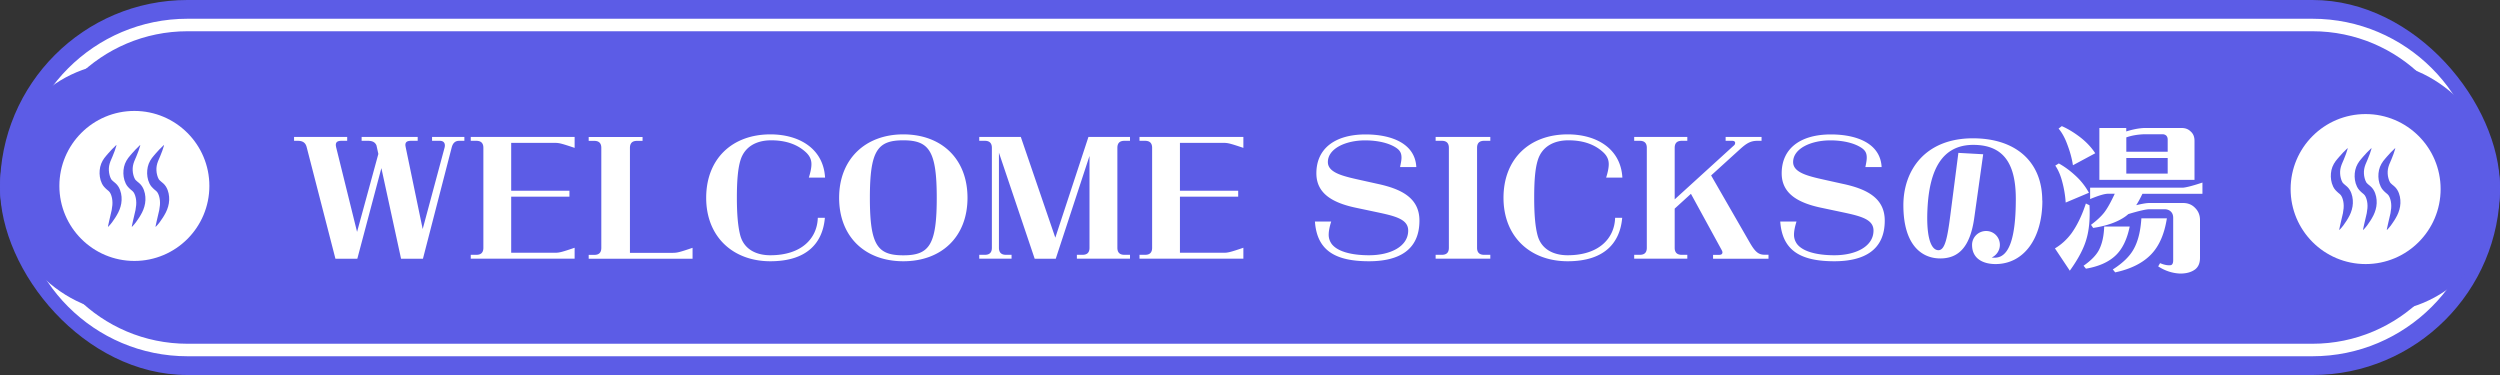
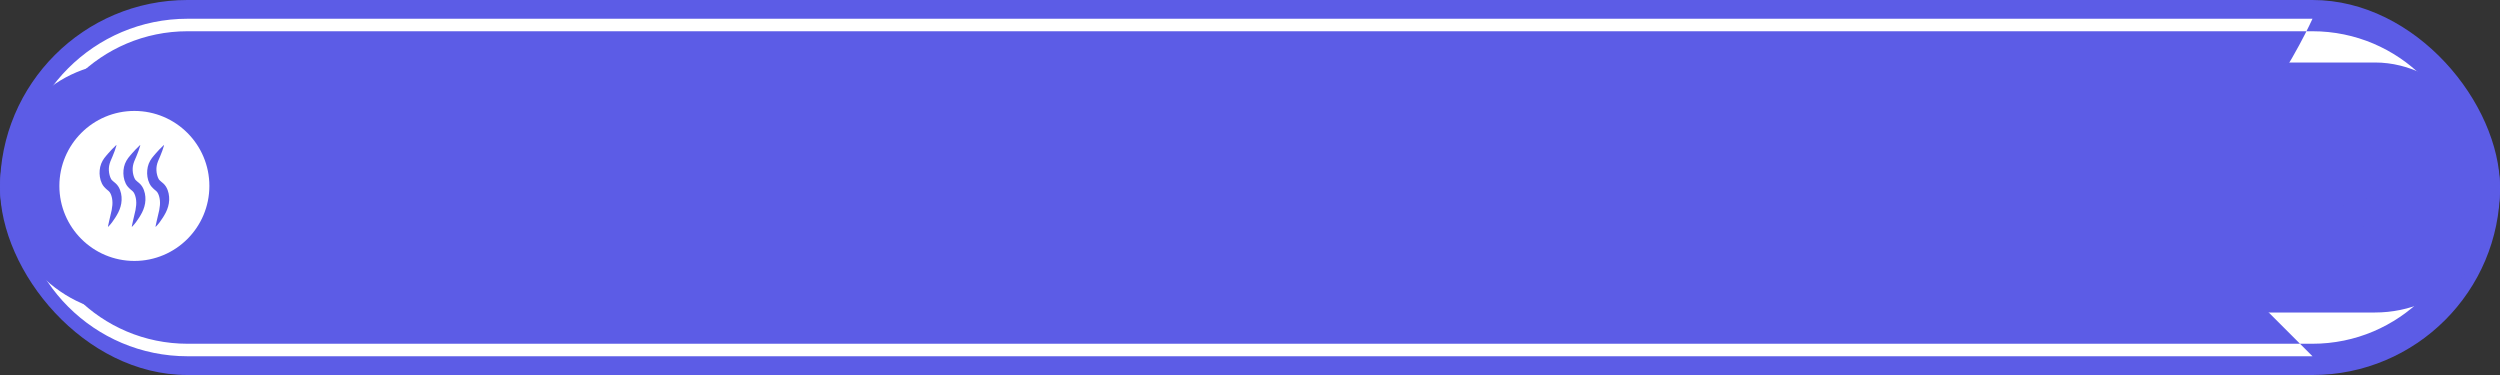
<svg xmlns="http://www.w3.org/2000/svg" id="Layer_2" viewBox="0 0 400 60">
  <rect x="0" y="0" width="400" height="60" fill="#333333" stroke="none" />
  <defs>
    <style>.cls-1{fill:#fff}.cls-2{fill:#5c5ce6}</style>
  </defs>
  <g id="_デザイン" data-name="デザイン">
    <g>
      <g>
        <rect class="cls-2" x="0" y="0" width="400" height="60" rx="30" ry="30" />
-         <path class="cls-1" d="M370 57H30C15.11 57 3 44.89 3 30S15.11 3 30 3h340c14.89 0 27 12.11 27 27s-12.11 27-27 27zM30 5C16.21 5 5 16.21 5 30s11.21 25 25 25h340c13.79 0 25-11.21 25-25S383.79 5 370 5H30z" />
+         <path class="cls-1" d="M370 57H30C15.11 57 3 44.89 3 30S15.11 3 30 3h340s-12.11 27-27 27zM30 5C16.21 5 5 16.21 5 30s11.21 25 25 25h340c13.79 0 25-11.21 25-25S383.79 5 370 5H30z" />
      </g>
      <rect class="cls-2" x="0" y="10" width="400" height="40" rx="20" ry="20" />
      <g>
-         <path class="cls-1" d="M60.54 24.65l-.3-1.37c-.2-.5-.62-.75-1.35-.75h-1.03v-.62h8.97v.62h-1.07c-.65 0-.9.22-.9.67 0 .1.03.22.05.35l2.72 13.1 3.5-13.02c.03-.12.05-.25.05-.35 0-.47-.28-.75-.8-.75h-1.25v-.62h5.17v.62h-.83c-.65 0-1.02.37-1.2 1.07l-4.6 17.8h-3.5l-3.15-14.5-3.85 14.5h-3.5l-4.6-17.85c-.17-.67-.58-1.02-1.42-1.02h-.6v-.62h8.5v.62h-.92c-.65 0-.9.22-.9.67 0 .1.03.22.05.35l3.35 13.55 3.4-12.45zM81.79 22.85v7.67h9.32v.95h-9.32v8.97h7.05c.65 0 1.1-.12 3.1-.8v1.75H75.32v-.62h.9c.75 0 1.12-.37 1.12-1.12v-16c0-.75-.38-1.12-1.12-1.12h-.9v-.62h16.62v1.75c-2-.67-2.45-.8-3.1-.8h-7.05zM107.71 40.45c.65 0 1.1-.12 3.1-.8v1.75H94.19v-.62h.9c.75 0 1.12-.37 1.12-1.12v-16c0-.75-.38-1.12-1.12-1.12h-.9v-.62h8.62v.62h-.9c-.75 0-1.12.37-1.12 1.12v16.8h6.92zM130.86 34.85h1.12c-.33 3.9-2.75 6.95-8.72 6.95s-10.27-3.9-10.27-10.15 4.17-10.15 10.27-10.15c4.7 0 8.5 2.35 8.75 6.92h-2.6c.25-.77.42-1.55.42-2.15 0-.7-.25-1.32-.9-1.92-1.25-1.15-3.02-1.9-5.55-1.9-2.3 0-4.22.97-4.9 3.17-.42 1.35-.58 3.32-.58 6.02s.18 4.65.55 6.05c.6 2.17 2.5 3.15 4.8 3.15 4.97 0 7.5-2.67 7.6-6zM134.26 31.65c0-6.17 4.17-10.15 10.27-10.15s10.27 3.9 10.27 10.15-4.17 10.15-10.27 10.15-10.27-3.9-10.27-10.15zm15.62 0c0-7.5-1.22-9.2-5.35-9.2s-5.35 1.62-5.35 9.2 1.2 9.2 5.35 9.2 5.35-1.65 5.35-9.2zM178.78 39.65c0 .75.38 1.12 1.12 1.12h.9v.62h-8.5v-.62h.9c.75 0 1.12-.37 1.12-1.12v-14.7l-5.4 16.45h-3.37l-5.72-16.97v15.22c0 .75.38 1.12 1.12 1.12h.9v.62h-5.17v-.62h.9c.75 0 1.12-.37 1.12-1.12v-16c0-.75-.38-1.12-1.12-1.12h-.9v-.62h6.65l5.52 16.12 5.3-16.12h6.65v.62h-.9c-.75 0-1.12.37-1.12 1.12v16zM188.79 22.85v7.67h9.32v.95h-9.32v8.97h7.05c.65 0 1.1-.12 3.1-.8v1.75h-16.62v-.62h.9c.75 0 1.12-.37 1.12-1.12v-16c0-.75-.38-1.12-1.12-1.12h-.9v-.62h16.62v1.75c-2-.67-2.45-.8-3.1-.8h-7.05zM220.56 29.45c3.88.85 6.55 2.35 6.55 5.85 0 4.65-3.22 6.5-8.07 6.5-5.27 0-8.32-1.62-8.65-6.35h2.6c-.25.8-.4 1.5-.4 2.12 0 .55.17 1.02.47 1.45.9 1.2 3.1 1.82 6 1.82 3.4 0 6.25-1.4 6.25-3.95 0-1.82-2.05-2.32-5.15-2.97l-3.17-.67c-3.67-.77-6.37-2.22-6.37-5.52 0-4.02 3.05-6.22 7.87-6.22 4.12 0 7.92 1.42 8.12 5.22h-2.6c.12-.6.23-1.07.23-1.5 0-.72-.23-1.17-.88-1.6-1.22-.8-3.07-1.17-4.95-1.17-3.12 0-5.95 1.32-5.95 3.47 0 1.77 2.62 2.3 5.4 2.92l2.7.6zM236.33 39.65c0 .75.38 1.12 1.12 1.12h1v.62h-8.75v-.62h1c.75 0 1.12-.37 1.12-1.12v-16c0-.75-.38-1.12-1.12-1.12h-1v-.62h8.75v.62h-1c-.75 0-1.12.37-1.12 1.12v16zM258.43 34.85h1.12c-.33 3.9-2.75 6.95-8.72 6.95s-10.27-3.9-10.27-10.15 4.17-10.15 10.27-10.15c4.7 0 8.5 2.35 8.75 6.92h-2.6c.25-.77.42-1.55.42-2.15 0-.7-.25-1.32-.9-1.92-1.25-1.15-3.02-1.9-5.55-1.9-2.3 0-4.22.97-4.9 3.17-.43 1.35-.58 3.32-.58 6.02s.17 4.65.55 6.05c.6 2.17 2.5 3.15 4.8 3.15 4.97 0 7.5-2.67 7.6-6zM282.96 40.78v.62h-8.87v-.62h.9c.42 0 .6-.12.6-.42 0-.1-.05-.2-.12-.35l-4.92-9-2.6 2.37v6.27c0 .75.38 1.12 1.12 1.12h.9v.62h-8.5v-.62h.9c.75 0 1.12-.37 1.12-1.12v-16c0-.75-.38-1.12-1.12-1.12h-.9v-.62h8.5v.62h-.9c-.75 0-1.12.37-1.12 1.12v8.25l9.5-8.65c.15-.12.17-.3.17-.42 0-.17-.17-.3-.47-.3h-1.05v-.62h5.75v.62h-.67c-1.05 0-1.7.37-2.7 1.27l-4.7 4.27 6.17 10.72c.88 1.52 1.4 1.97 2.42 1.97h.6zM295.01 29.45c3.87.85 6.55 2.35 6.55 5.85 0 4.65-3.22 6.5-8.07 6.5-5.27 0-8.32-1.62-8.65-6.35h2.6c-.25.8-.4 1.5-.4 2.12 0 .55.17 1.02.47 1.45.9 1.2 3.1 1.82 6 1.82 3.4 0 6.25-1.4 6.25-3.95 0-1.82-2.05-2.32-5.15-2.97l-3.17-.67c-3.67-.77-6.37-2.22-6.37-5.52 0-4.02 3.05-6.22 7.87-6.22 4.12 0 7.92 1.42 8.12 5.22h-2.6c.12-.6.22-1.07.22-1.5 0-.72-.22-1.17-.88-1.6-1.22-.8-3.07-1.17-4.95-1.17-3.12 0-5.95 1.32-5.95 3.47 0 1.77 2.62 2.3 5.4 2.92l2.7.6zM326.78 32.08c0 6.12-3 10.17-7.5 10.17-1.83 0-3.75-.75-3.75-3.07 0-1.22 1-2.22 2.25-2.22s2.2 1 2.2 2.22c0 .9-.55 1.67-1.3 2.02.15.03.3.03.48.03 2.25 0 3.37-3.02 3.37-9.4 0-5.37-1.75-8.65-6.8-8.65s-6.92 4.07-7.3 9.65c-.33 5 .5 7.2 1.72 7.2 1.07 0 1.45-2.07 1.92-5.72l1.27-9.85 3.97.22-1.42 10.12c-.65 4.7-2.5 6.55-5.45 6.55s-5.9-2.12-5.9-8.52c0-5.62 3.52-10.7 11.12-10.7 7 0 11.1 3.87 11.1 9.95zM331.54 37.18c.82-1.17 1.57-2.7 2.2-4.62l.58.28c.1 2.1-.05 3.9-.48 5.37-.42 1.52-1.32 3.22-2.67 5.1l-2.38-3.57c1.05-.62 1.97-1.47 2.75-2.55zm-2.7-10.68l.57-.35c.9.5 1.75 1.12 2.57 1.87.92.82 1.67 1.77 2.25 2.82l-3.72 1.57c-.07-1.1-.25-2.2-.55-3.32-.27-1.05-.65-1.92-1.12-2.6zm.52-5.92l.53-.4c.97.42 1.9 1 2.8 1.67 1.02.77 1.88 1.65 2.55 2.67l-3.57 1.92c-.17-1.12-.48-2.22-.9-3.32-.38-1.05-.85-1.9-1.4-2.55zm7.32 15.67h4.07c-.42 2.05-1.17 3.6-2.25 4.62-1.12 1.07-2.72 1.77-4.75 2.12l-.38-.47c1.17-.82 2-1.65 2.45-2.5.52-1 .8-2.25.85-3.77zm10.7-2.35c-.25-.27-.6-.42-1.05-.42h-2.42c-.53 0-1.65.25-3.37.77-.18.15-.35.3-.53.42-1.25.87-2.95 1.47-5.1 1.8l-.35-.5c.9-.67 1.6-1.32 2.1-1.95.52-.67 1.07-1.67 1.7-3.02h-.97c-.58-.03-1.58.27-2.97.85v-1.82h14.82c.53-.03 1.58-.3 3.15-.82v1.8h-9.6c-.33.67-.65 1.3-1 1.82.92-.22 1.62-.35 2.12-.35h5.37c.78 0 1.42.25 1.92.77.53.52.8 1.17.8 1.95v6.05c0 .85-.27 1.47-.8 1.87-.58.42-1.35.65-2.37.65-1.22-.05-2.4-.42-3.52-1.15l.3-.52c.4.17.75.27 1.08.32.4.05.65.03.77-.05.17-.12.25-.37.25-.72v-6.8c0-.38-.1-.7-.33-.95zm-4.35-13.42h6.05c.57 0 1.05.18 1.42.55.43.37.62.87.62 1.5v6.25H335.9v-8.3h4.3v.55c1.02-.32 1.92-.5 2.82-.55zm-.4 14.45h4.07c-.4 2.55-1.25 4.47-2.55 5.8-1.33 1.37-3.25 2.32-5.72 2.85l-.38-.47c1.6-1.02 2.7-2.1 3.32-3.22.72-1.27 1.12-2.92 1.25-4.95zm3.93-13.27a.913.913 0 00-.58-.18h-2.95c-1.08.05-1.95.2-2.82.5v2.3h6.62v-1.95c0-.3-.1-.52-.27-.67zm.27 6.12v-2.5h-6.62v2.5h6.62z" />
-       </g>
+         </g>
      <g>
        <g>
          <circle class="cls-1" cx="21.5" cy="29.75" r="12" />
          <g>
            <path class="cls-2" d="M26.19 23.23c-.46.42-.88.87-1.28 1.33l-.3.35c-.1.11-.2.24-.3.37-.2.27-.38.58-.51.91-.13.33-.21.69-.24 1.04-.04.36-.02.71.03 1.07.05.36.16.71.33 1.07.05.09.09.18.16.28.07.1.13.18.2.26.14.16.3.3.42.41.26.21.38.31.47.44.11.15.2.36.27.58.14.45.19.95.15 1.47-.02.26-.06.53-.11.8-.06.27-.13.57-.2.86-.13.58-.28 1.17-.4 1.78l.05.03c.44-.45.81-.95 1.14-1.48.16-.26.32-.52.47-.82.14-.29.27-.6.36-.93.19-.66.23-1.38.08-2.1-.08-.36-.2-.72-.42-1.08-.23-.38-.59-.67-.8-.83-.11-.08-.17-.15-.23-.21-.03-.03-.06-.07-.08-.09-.02-.03-.05-.07-.07-.11-.1-.17-.18-.4-.24-.63-.12-.46-.15-.97-.07-1.45.04-.24.11-.48.21-.74.05-.13.11-.26.17-.4l.18-.42c.23-.56.45-1.13.62-1.73l-.05-.03zM22.39 23.23c-.46.42-.88.87-1.28 1.33l-.3.35c-.1.11-.2.24-.3.37-.2.27-.38.58-.51.91-.13.33-.21.69-.24 1.04-.04.36-.02.71.03 1.07.05.36.16.71.33 1.07.05.09.09.18.16.28.07.1.13.18.2.26.14.16.3.3.42.41.26.21.38.31.47.44.11.15.2.36.27.58.14.45.19.95.15 1.47-.02.26-.06.53-.11.8-.06.27-.13.57-.2.86-.13.58-.28 1.17-.4 1.78l.05.03c.44-.45.81-.95 1.14-1.48.16-.26.32-.52.47-.82.14-.29.27-.6.36-.93.19-.66.23-1.38.08-2.1-.08-.36-.2-.72-.42-1.08-.23-.38-.59-.67-.8-.83-.11-.08-.17-.15-.23-.21-.03-.03-.06-.07-.08-.09-.02-.03-.05-.07-.07-.11-.1-.17-.18-.4-.24-.63-.12-.46-.15-.97-.07-1.45.04-.24.11-.48.21-.74.05-.13.11-.26.17-.4l.18-.42c.23-.56.45-1.13.62-1.73l-.05-.03zM18.58 23.23c-.46.42-.88.87-1.28 1.33l-.3.35c-.1.11-.2.24-.3.37-.2.27-.38.58-.51.91-.13.33-.21.69-.24 1.04-.04.36-.02.71.03 1.07.05.36.16.71.33 1.07.05.09.09.18.16.28.07.1.13.18.2.26.14.16.3.3.42.41.26.21.38.31.47.44.11.15.2.36.27.58.14.45.19.95.15 1.47-.02.26-.06.53-.11.8-.06.27-.13.57-.2.86-.13.58-.28 1.17-.4 1.78l.05.03c.44-.45.81-.95 1.14-1.48.16-.26.32-.52.47-.82.14-.29.27-.6.36-.93.19-.66.23-1.38.08-2.1-.08-.36-.2-.72-.42-1.08-.23-.38-.59-.67-.8-.83-.11-.08-.17-.15-.23-.21-.03-.03-.06-.07-.08-.09-.02-.03-.05-.07-.07-.11-.1-.17-.18-.4-.24-.63-.12-.46-.15-.97-.07-1.45.04-.24.11-.48.21-.74.05-.13.11-.26.17-.4l.18-.42c.23-.56.45-1.13.62-1.73l-.05-.03z" />
          </g>
        </g>
        <g>
-           <circle class="cls-1" cx="378.5" cy="30.25" r="12" />
          <g>
            <path class="cls-2" d="M383.19 23.73c-.46.42-.88.87-1.28 1.33l-.3.35c-.1.11-.2.24-.3.37-.2.27-.38.58-.51.91-.13.33-.21.69-.24 1.04-.04.36-.02.71.03 1.07.05.36.16.71.33 1.07.05.09.09.18.16.28.07.1.13.18.2.26.14.16.3.3.42.41.26.21.38.31.47.44.11.15.2.36.27.58.14.45.19.95.15 1.47-.02.26-.06.53-.11.8-.06.27-.13.57-.2.86-.13.58-.28 1.17-.4 1.78l.05.03c.44-.45.81-.95 1.14-1.48.16-.26.32-.52.47-.82.14-.29.27-.6.36-.93.19-.66.23-1.38.08-2.1-.08-.36-.2-.72-.42-1.08-.23-.38-.59-.67-.8-.83-.11-.08-.17-.15-.23-.21-.03-.03-.06-.07-.08-.09-.02-.03-.05-.07-.07-.11-.1-.17-.18-.4-.24-.63-.12-.46-.15-.97-.07-1.45.04-.24.11-.48.21-.74.05-.13.11-.26.17-.4l.18-.42c.23-.56.45-1.13.62-1.73l-.05-.03zM379.39 23.73c-.46.42-.88.87-1.28 1.33l-.3.35c-.1.11-.2.24-.3.37-.2.27-.38.58-.51.91-.13.33-.21.69-.24 1.04-.04.36-.02.71.03 1.07.05.36.16.71.33 1.07.05.09.09.18.16.28.07.1.13.18.2.26.14.16.3.3.42.41.26.21.38.31.47.44.11.15.2.36.27.58.14.45.19.95.15 1.47-.02.26-.06.53-.11.8-.06.27-.13.57-.2.86-.13.58-.28 1.17-.4 1.78l.05.03c.44-.45.81-.95 1.14-1.48.16-.26.32-.52.47-.82.14-.29.27-.6.36-.93.19-.66.23-1.38.08-2.1-.08-.36-.2-.72-.42-1.08-.23-.38-.59-.67-.8-.83-.11-.08-.17-.15-.23-.21-.03-.03-.06-.07-.08-.09-.02-.03-.05-.07-.07-.11-.1-.17-.18-.4-.24-.63-.12-.46-.15-.97-.07-1.45.04-.24.11-.48.21-.74.05-.13.11-.26.17-.4l.18-.42c.23-.56.45-1.13.62-1.73l-.05-.03zM375.58 23.73c-.46.42-.88.87-1.28 1.33l-.3.35c-.1.11-.2.24-.3.37-.2.27-.38.58-.51.91-.13.33-.21.69-.24 1.04-.04.36-.02.71.03 1.07.05.36.16.71.33 1.07.05.09.09.18.16.28.07.1.13.18.2.26.14.16.3.3.42.41.26.21.38.31.47.44.11.15.2.36.27.58.14.45.19.95.15 1.47-.02.26-.06.53-.11.8-.06.27-.13.57-.2.86-.13.58-.28 1.17-.4 1.78l.05.03c.44-.45.81-.95 1.14-1.48.16-.26.32-.52.47-.82.14-.29.27-.6.36-.93.19-.66.23-1.38.08-2.1-.08-.36-.2-.72-.42-1.08-.23-.38-.59-.67-.8-.83-.11-.08-.17-.15-.23-.21-.03-.03-.06-.07-.08-.09-.02-.03-.05-.07-.07-.11-.1-.17-.18-.4-.24-.63-.12-.46-.15-.97-.07-1.45.04-.24.11-.48.21-.74.05-.13.11-.26.17-.4l.18-.42c.23-.56.45-1.13.62-1.73l-.05-.03z" />
          </g>
        </g>
      </g>
    </g>
  </g>
</svg>